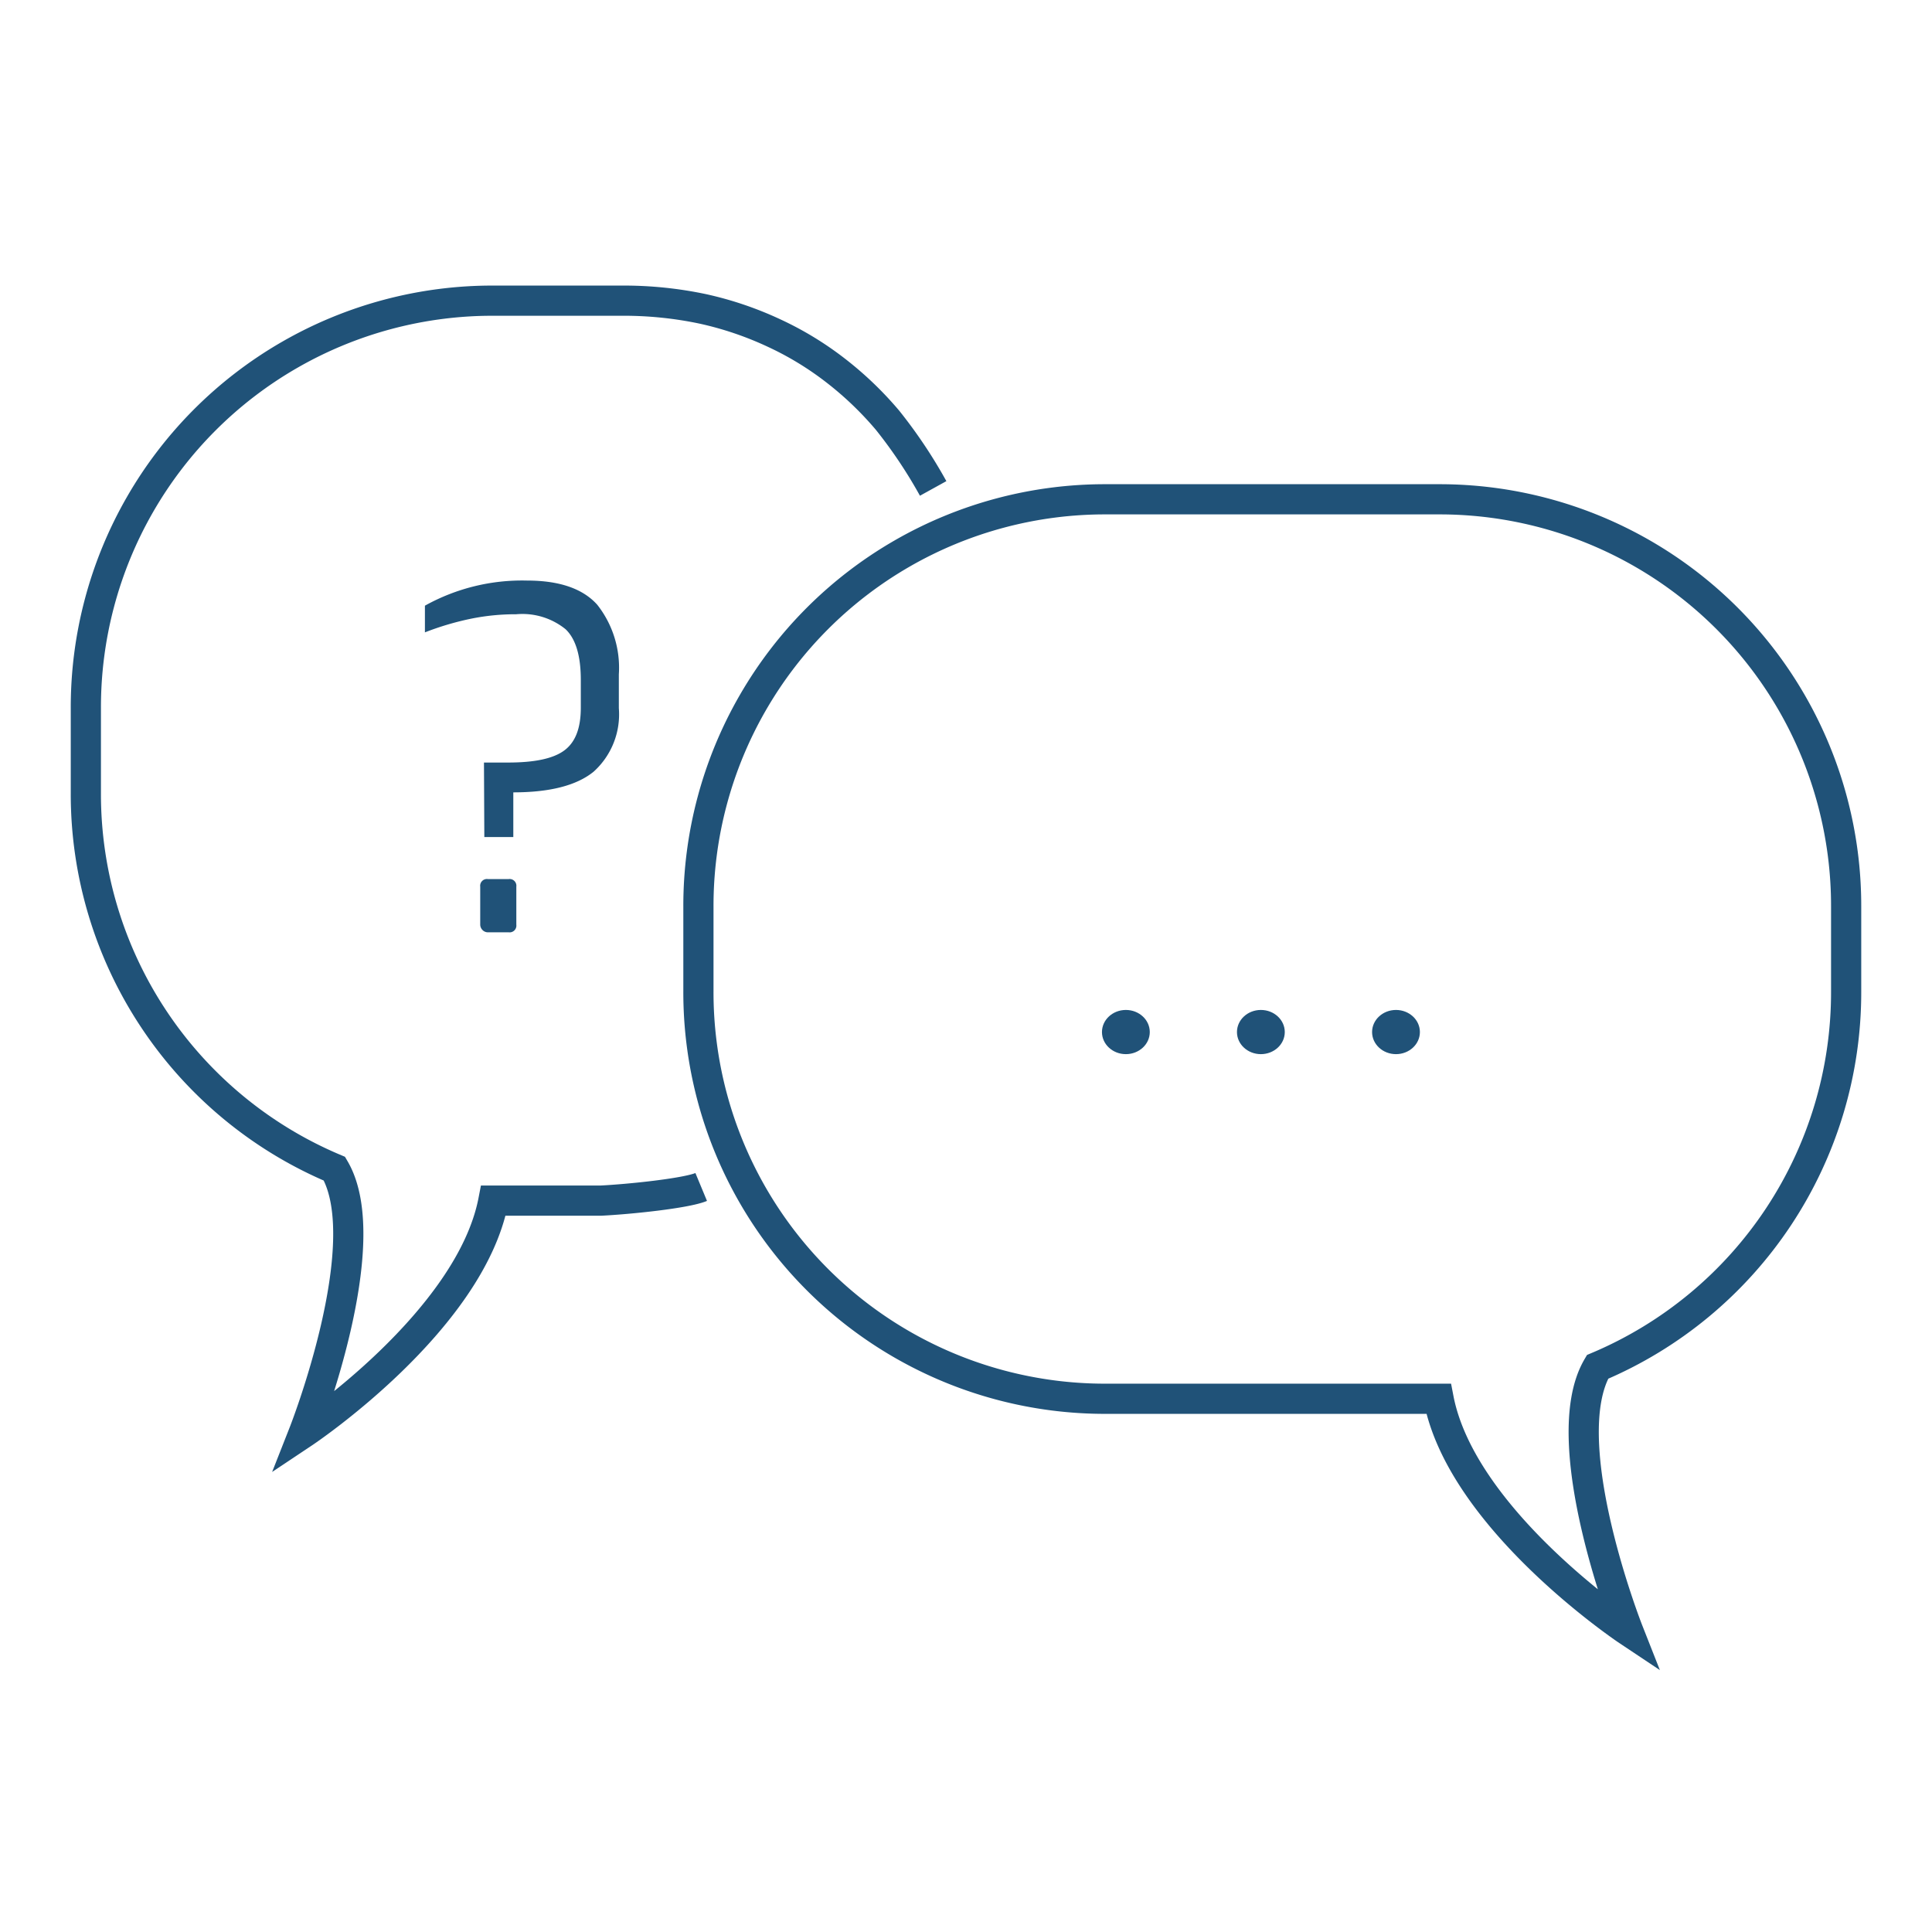
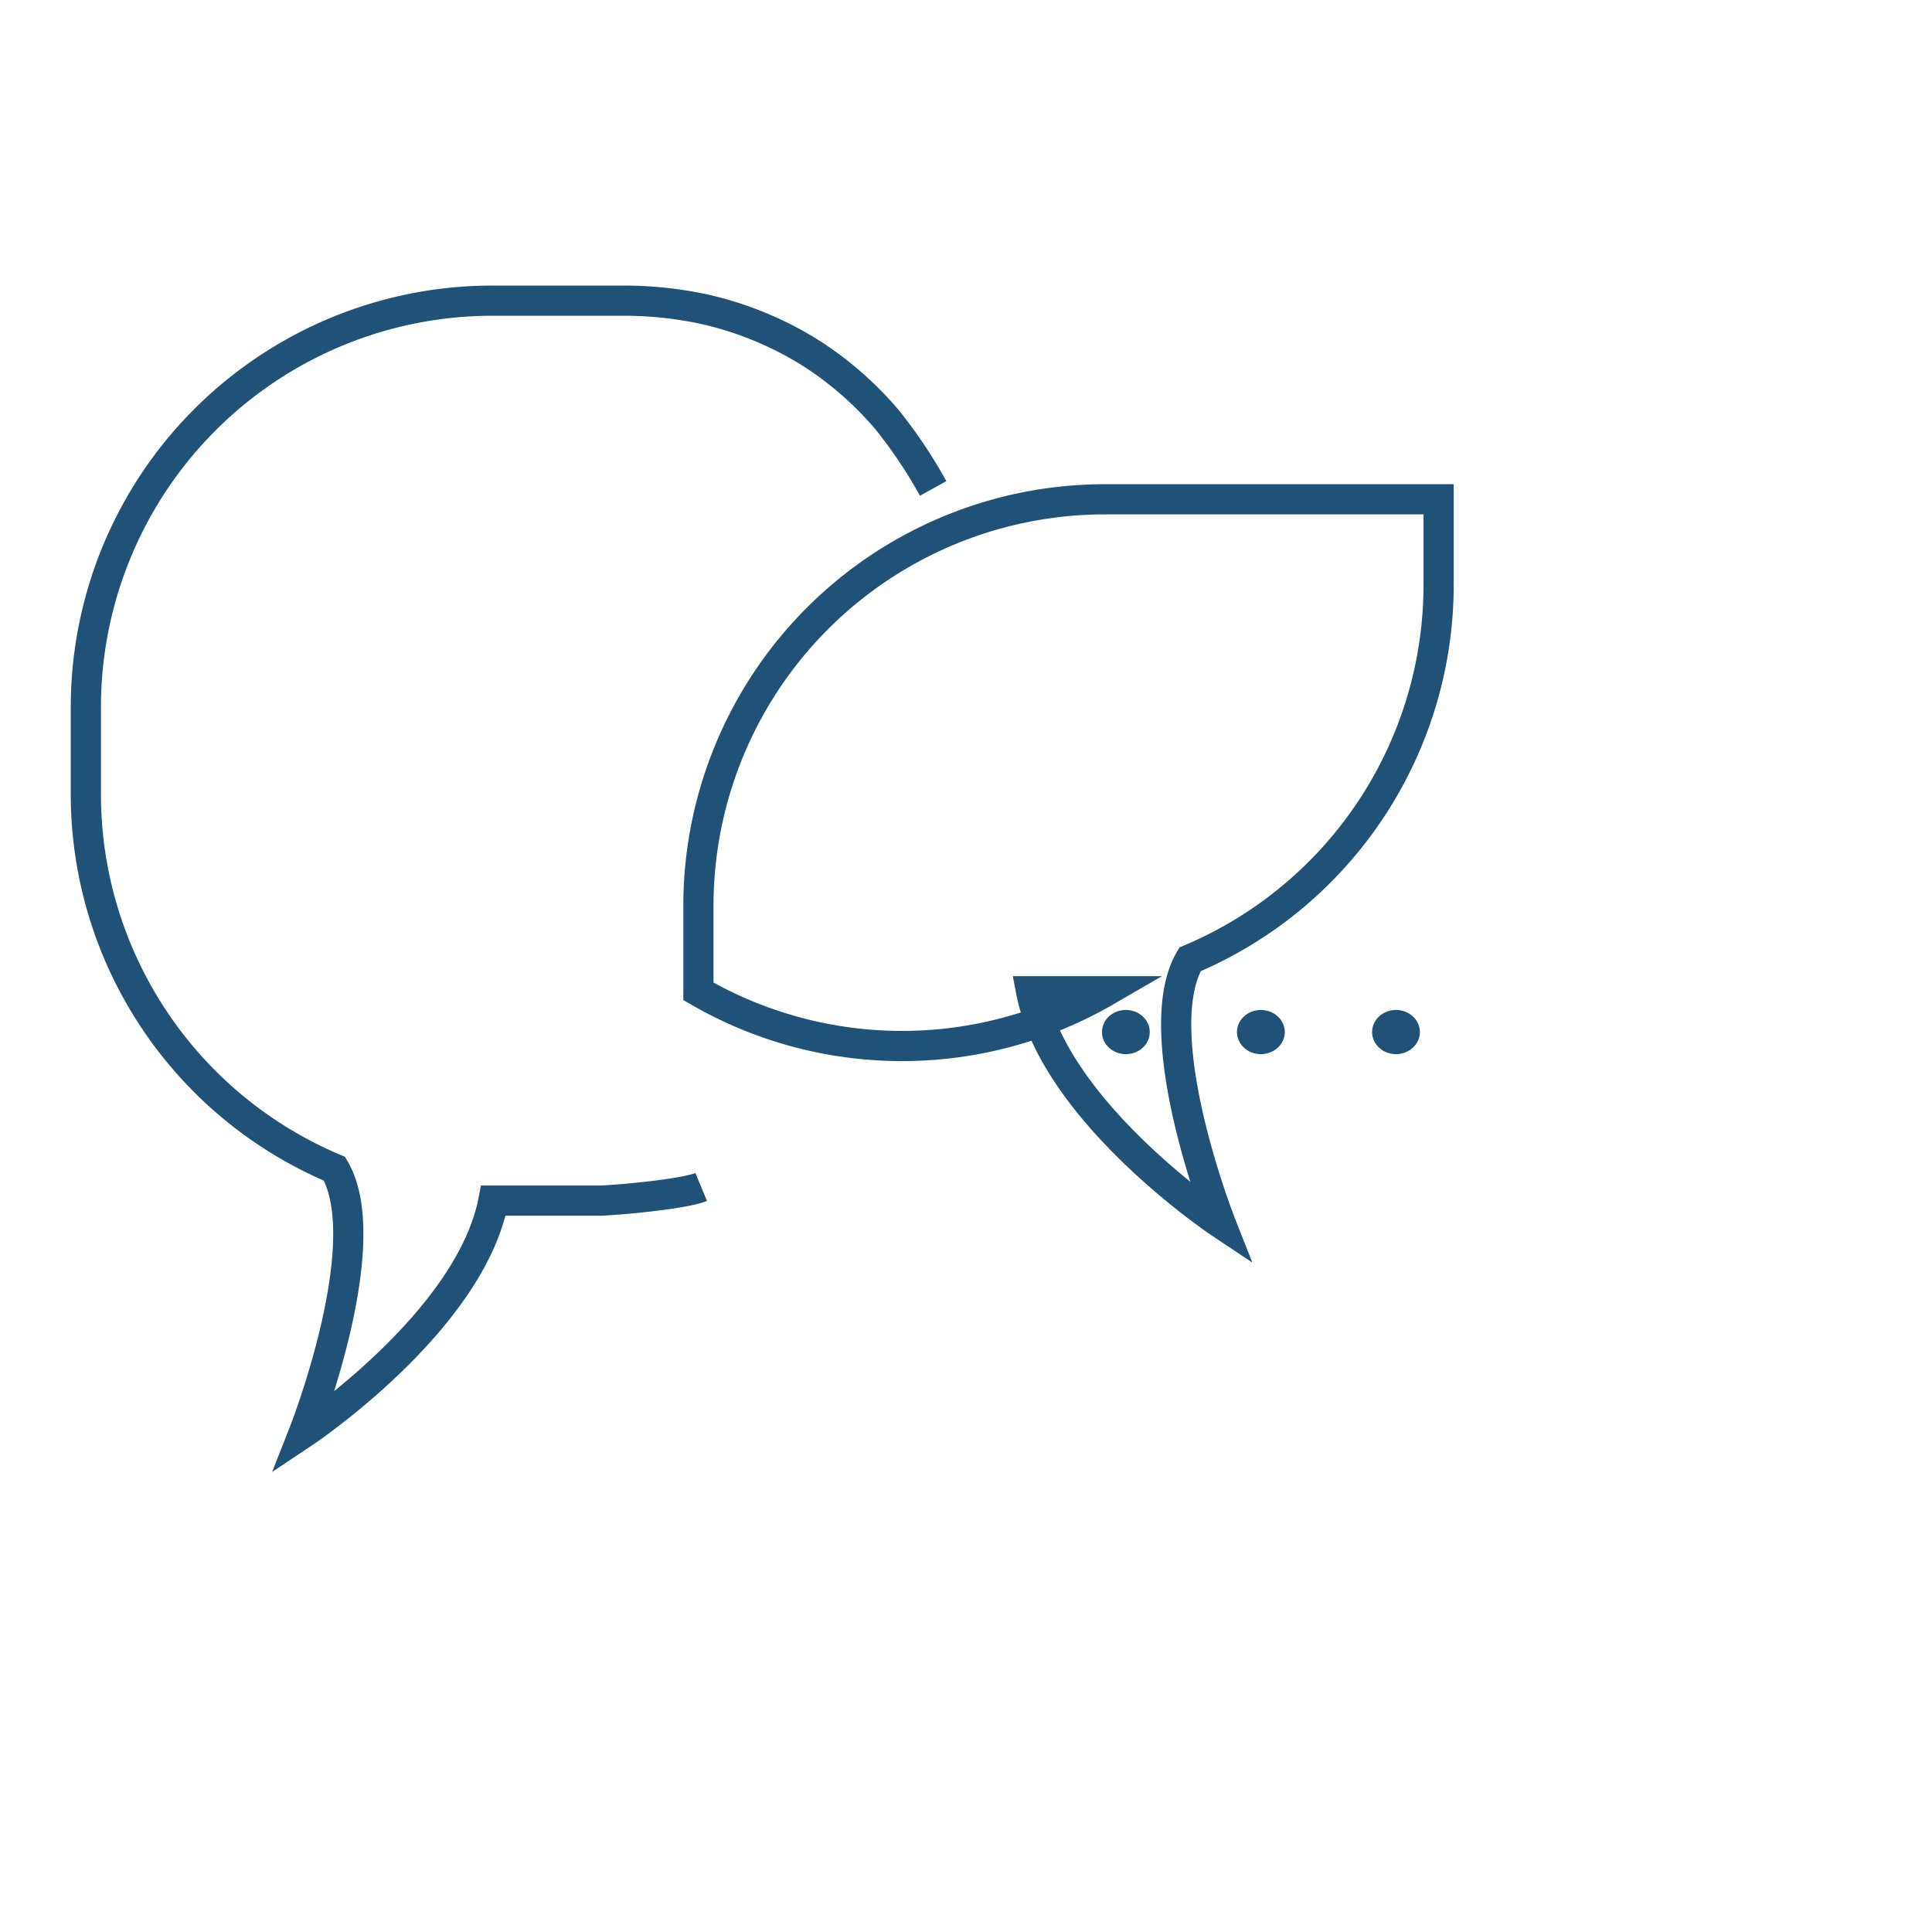
<svg xmlns="http://www.w3.org/2000/svg" viewBox="0 0 160 160" width="160" height="160">
  <defs>
    <style>.a{fill:none;stroke:#205278;stroke-width:2.5px}.b{fill:#205278}</style>
  </defs>
  <path class="a" d="M77.28 40.45a40 40 0 0 0-3.78-5.65 28.26 28.26 0 0 0-4.29-4.11 26.41 26.41 0 0 0-5.11-3.11 28.19 28.19 0 0 0-5.9-2 31.7 31.7 0 0 0-6.65-.68H40.86A33.67 33.67 0 0 0 7.11 58.68v7A33.67 33.67 0 0 0 27.7 96.79c3.63 6.19-2.54 21.86-2.54 21.86s13.76-9.17 15.7-19.22h8.91c2.26-.11 7-.59 8.3-1.13" />
-   <path class="a" d="M91.58 41.35h27.56a33.67 33.67 0 0 1 33.75 33.75v7a33.67 33.67 0 0 1-20.59 31.1c-3.63 6.2 2.54 21.86 2.54 21.86s-13.76-9.17-15.7-19.22H91.58A33.67 33.67 0 0 1 57.84 82.1v-7a33.67 33.67 0 0 1 33.74-33.75z" />
+   <path class="a" d="M91.58 41.35h27.56v7a33.67 33.67 0 0 1-20.59 31.1c-3.63 6.2 2.54 21.86 2.54 21.86s-13.76-9.17-15.7-19.22H91.58A33.67 33.67 0 0 1 57.84 82.1v-7a33.67 33.67 0 0 1 33.74-33.75z" />
  <ellipse class="b" cx="93.24" cy="85.47" rx="1.98" ry="1.83" />
  <ellipse class="b" cx="104.42" cy="85.47" rx="1.98" ry="1.83" />
  <ellipse class="b" cx="115.61" cy="85.47" rx="1.98" ry="1.83" />
-   <path class="b" d="M40.08 63.15h2c2.18 0 3.73-.32 4.65-1s1.37-1.84 1.37-3.54v-2.3q0-3-1.26-4.2a5.68 5.68 0 0 0-4.09-1.24 18.5 18.5 0 0 0-3.7.36 23.63 23.63 0 0 0-3.86 1.14v-2.21a16.54 16.54 0 0 1 8.47-2.08c2.67 0 4.61.67 5.8 2a8.43 8.43 0 0 1 1.79 5.77v2.8a6.39 6.39 0 0 1-2.08 5.25c-1.39 1.14-3.61 1.72-6.66 1.72v3.7h-2.4zM39.94 77a.64.64 0 0 1-.17-.45v-3.12a.56.56 0 0 1 .63-.63h1.73a.56.56 0 0 1 .63.63v3.15a.56.56 0 0 1-.63.63H40.4a.62.62 0 0 1-.46-.21z" />
</svg>